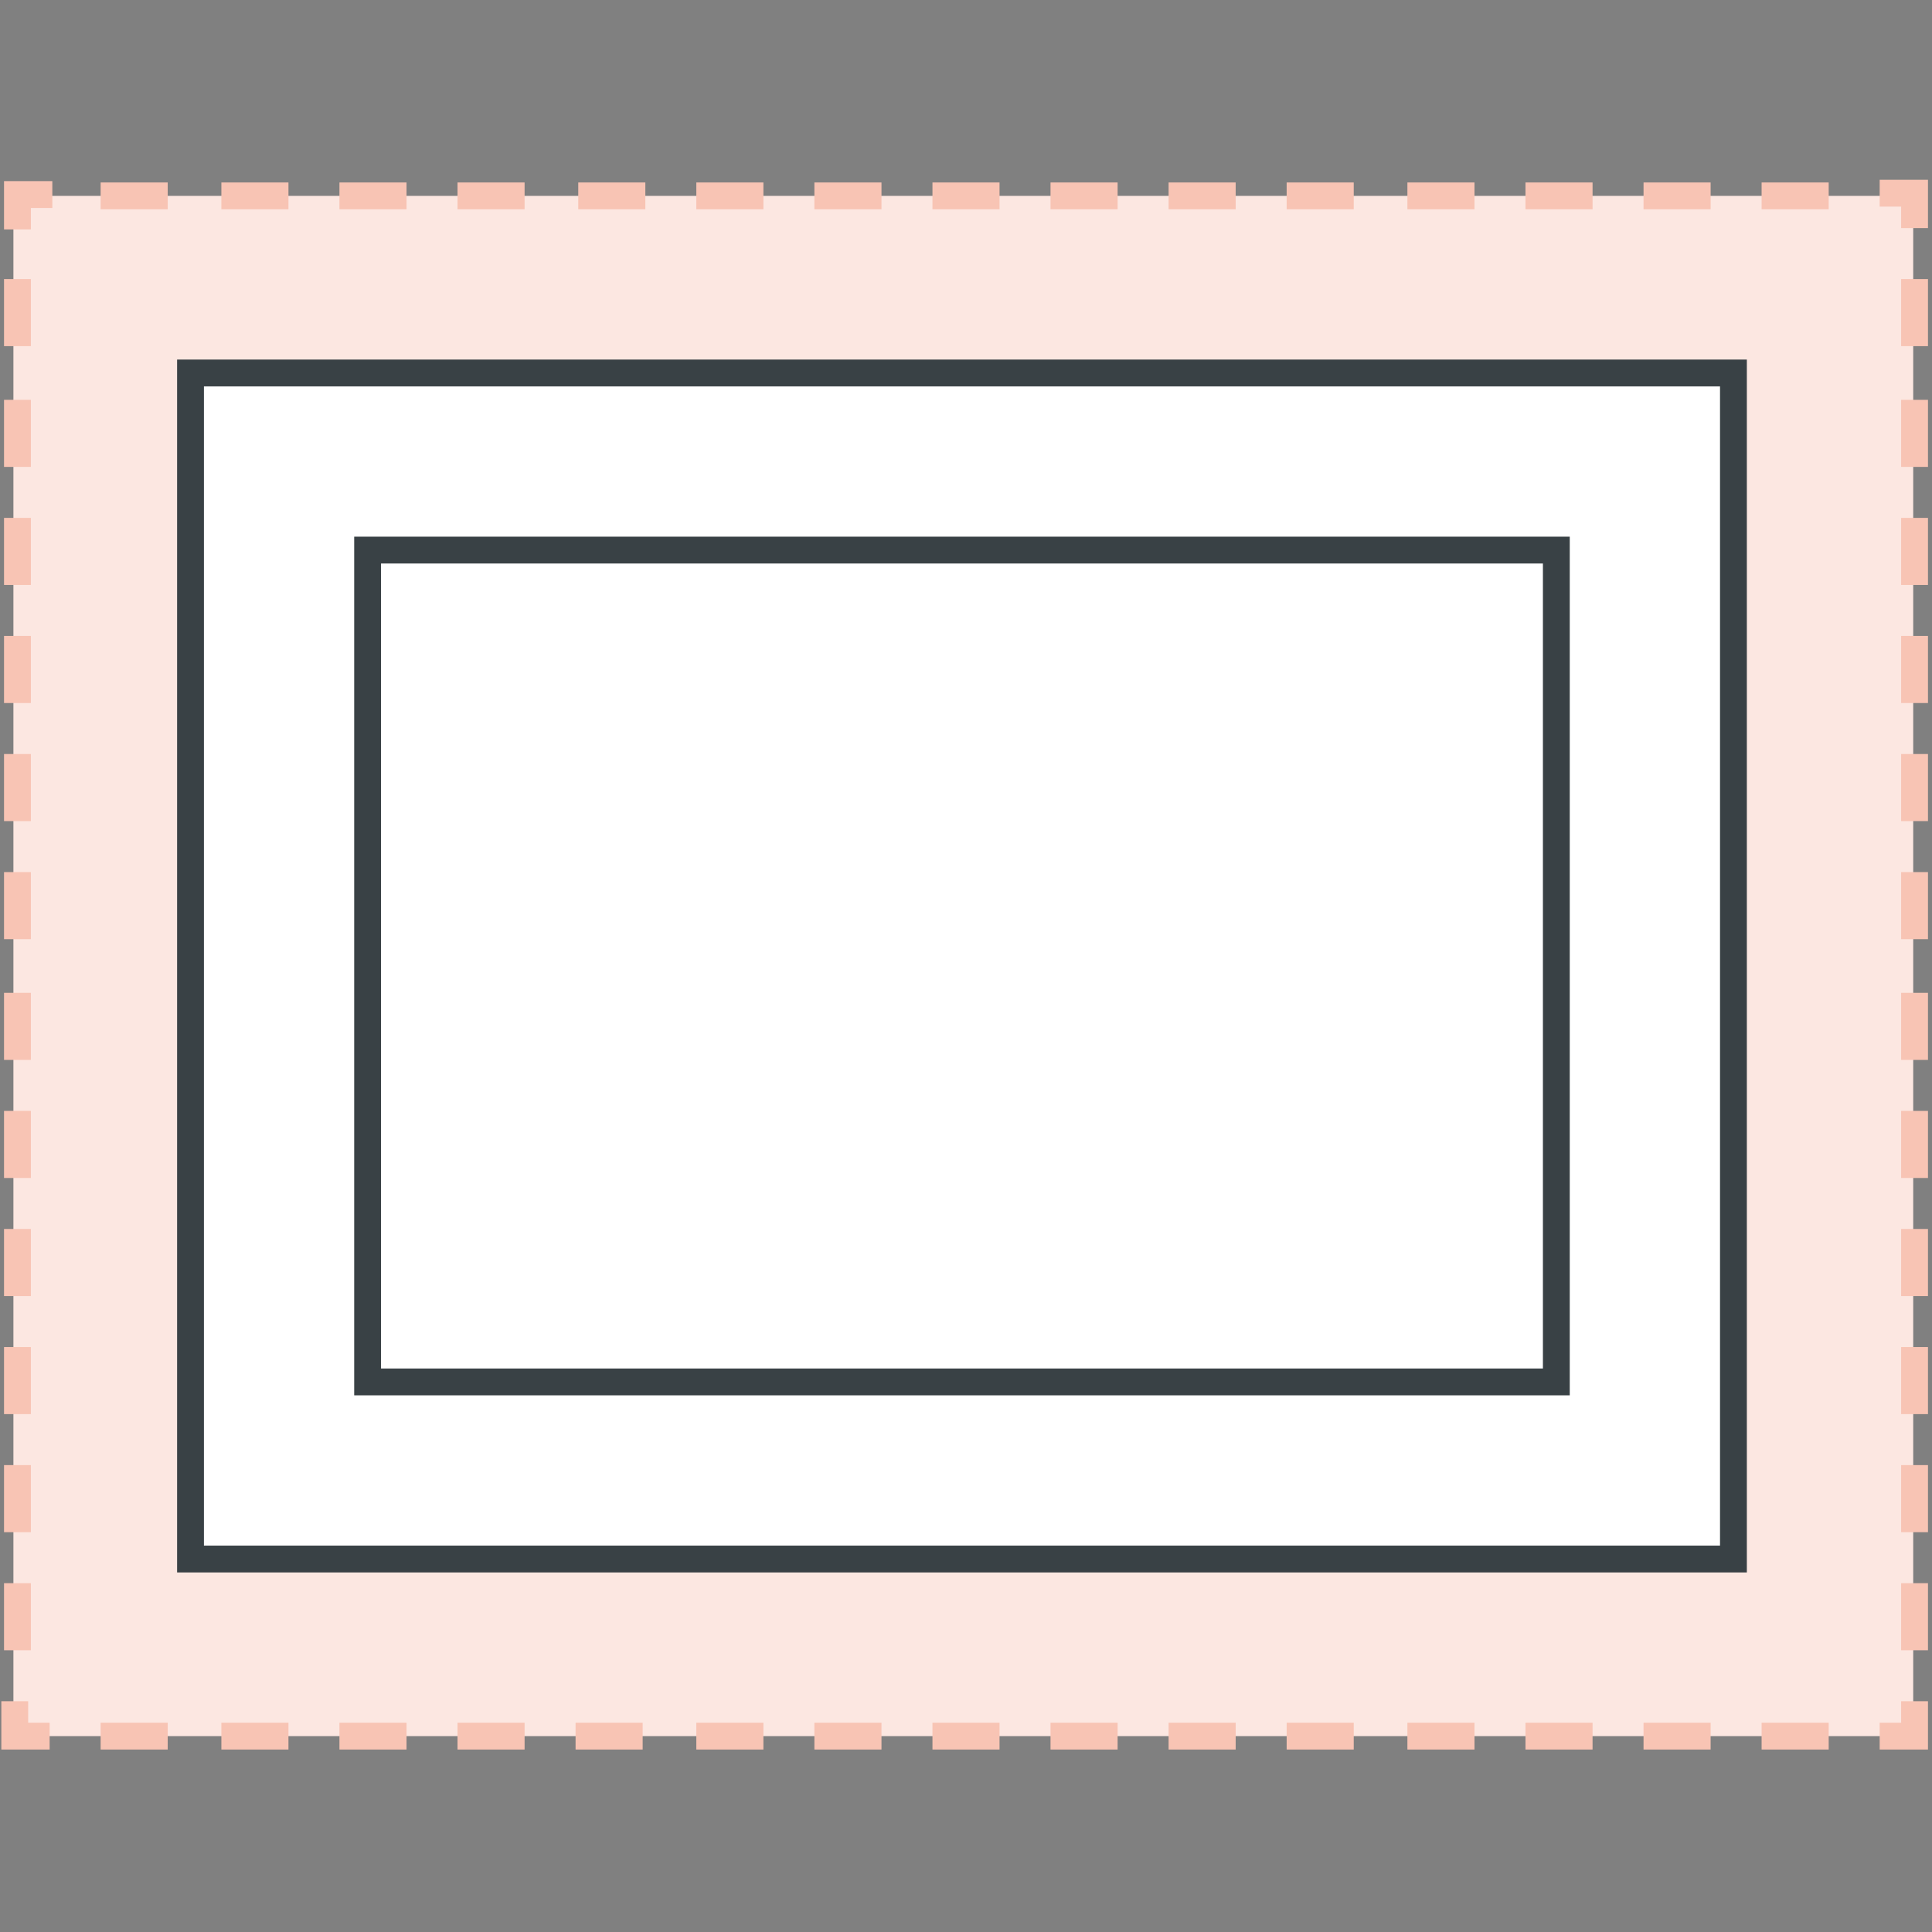
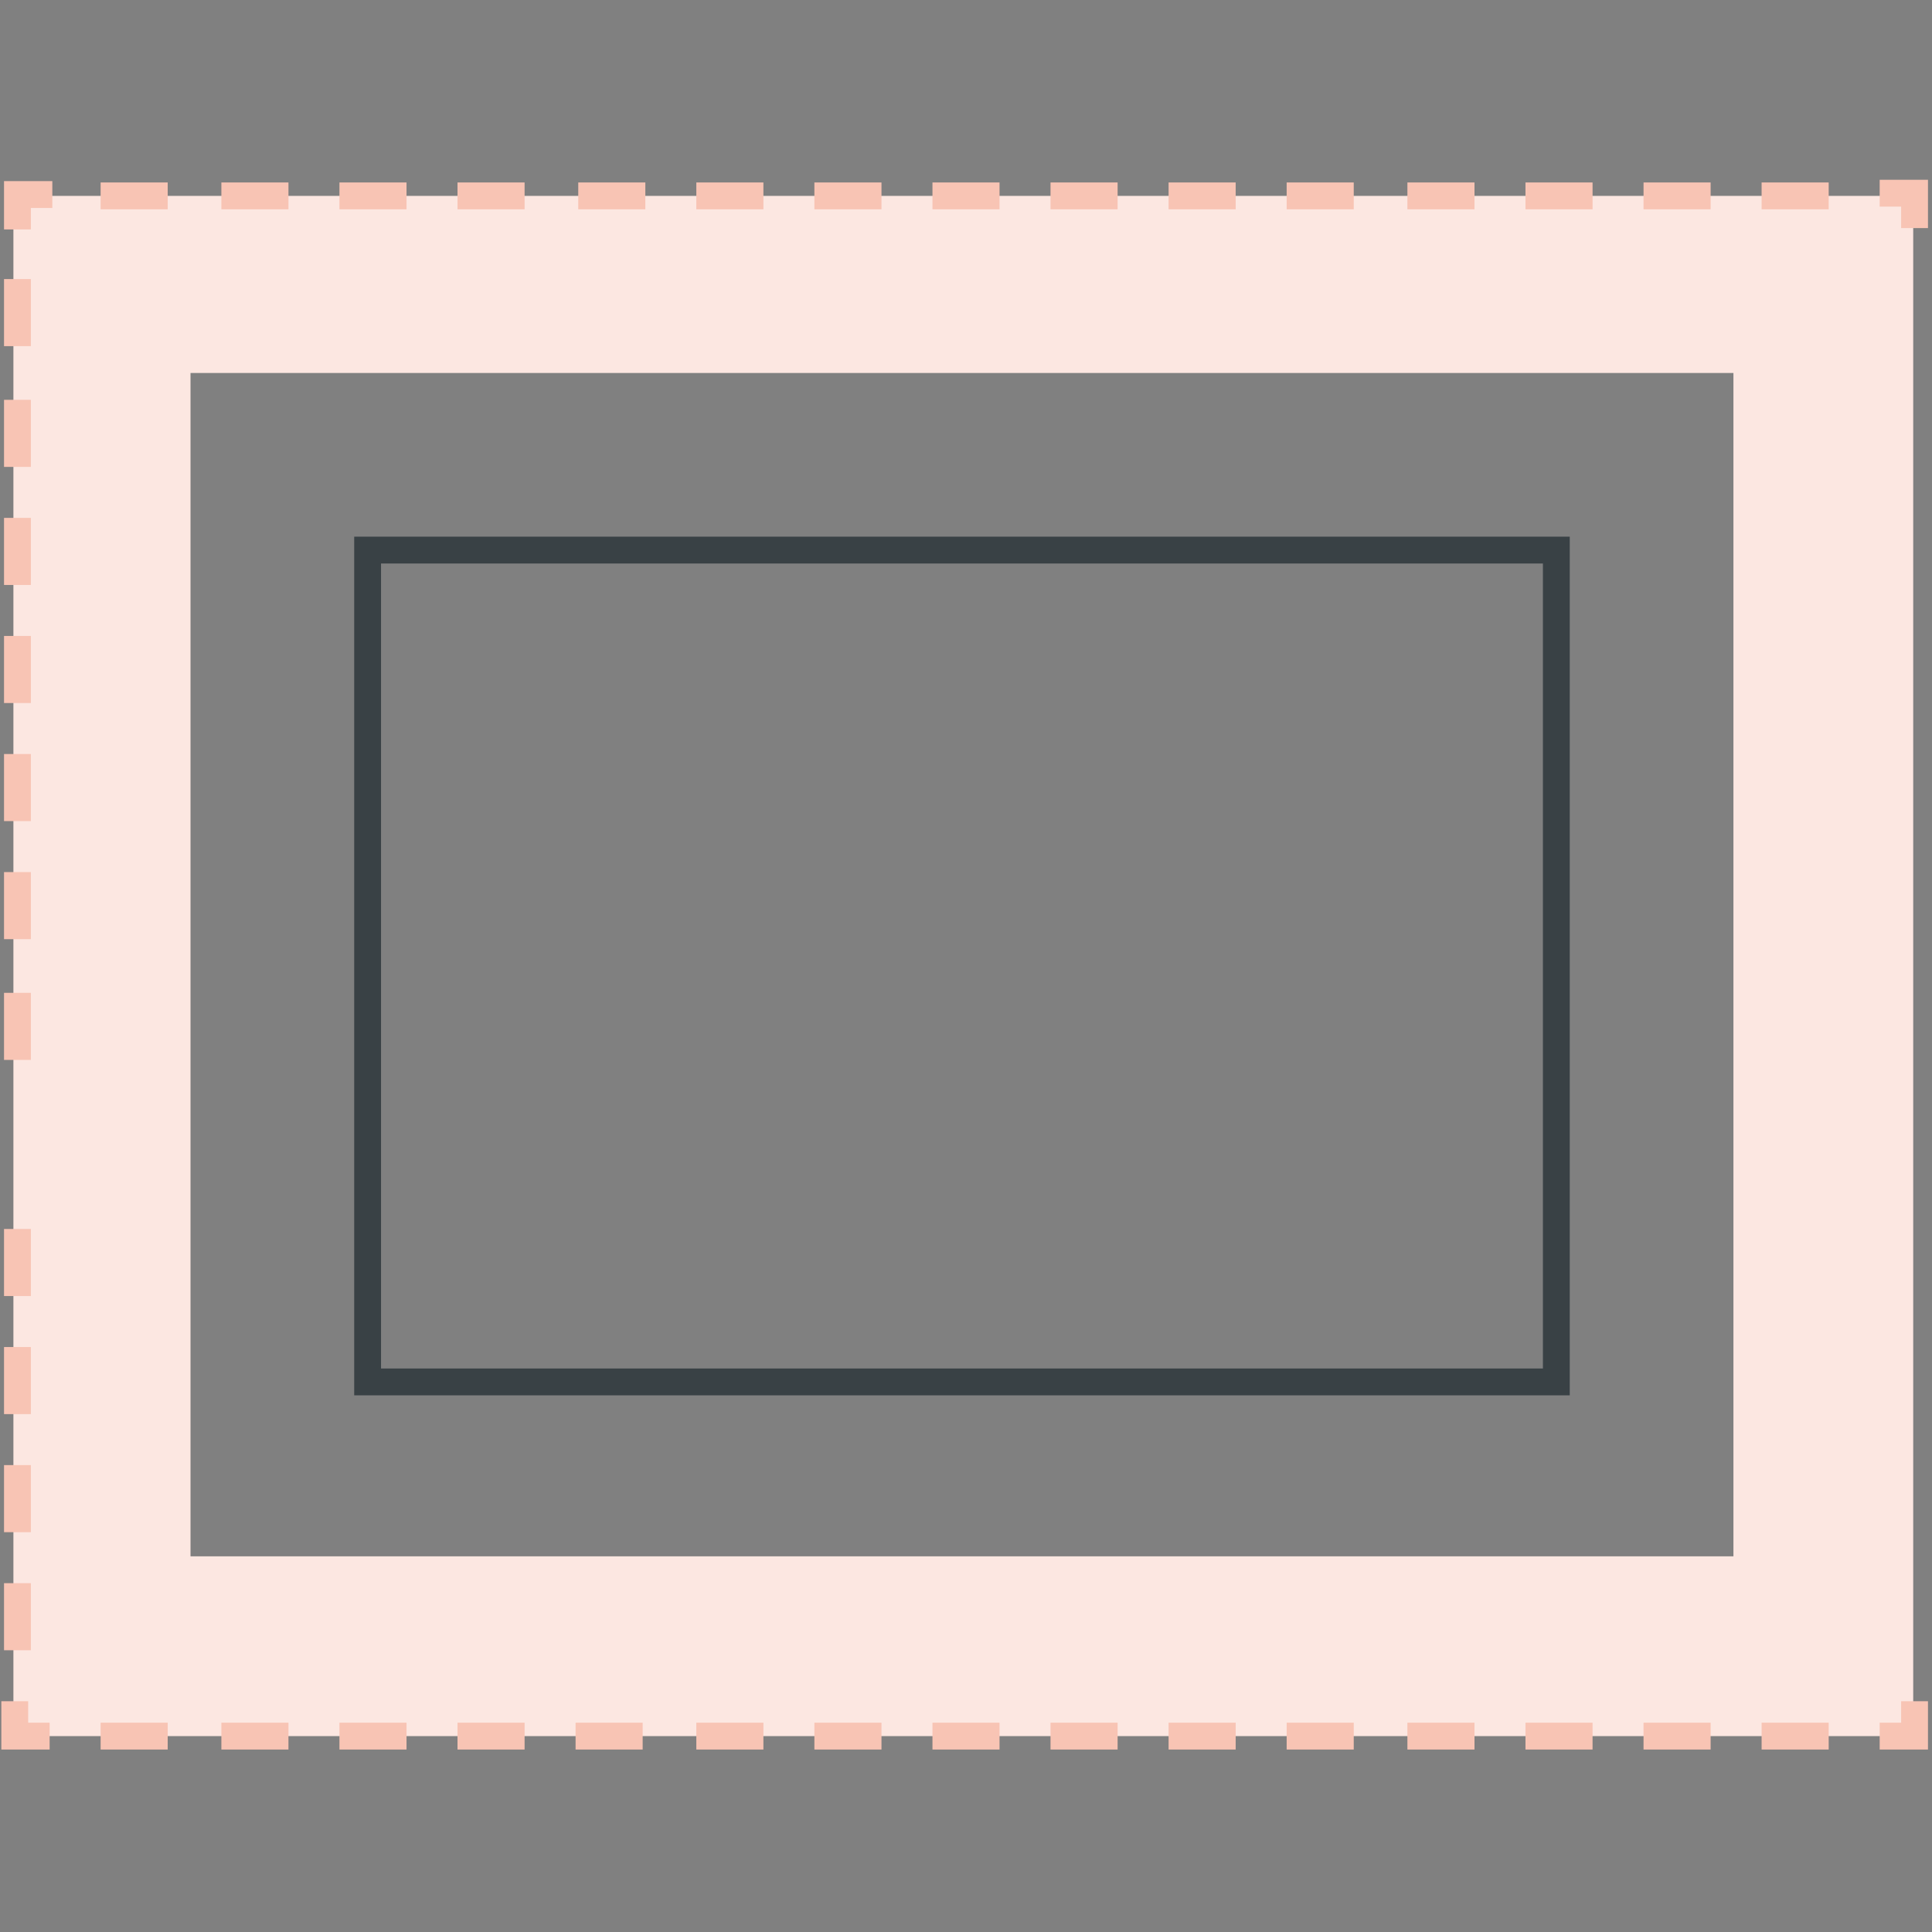
<svg xmlns="http://www.w3.org/2000/svg" version="1.1" id="Layer_1" x="0px" y="0px" viewBox="0 0 72 72" style="enable-background:new 0 0 72 72;" xml:space="preserve">
  <rect x="0" y="0" width="72" height="72" fill="#808080" stroke="none" />
  <style type="text/css">
	.st0{fill:#FCE7E1;}
	.st1{fill:#FFFFFF;}
	.st2{fill:#394145;}
	.st3{fill:#F8C4B4;}
</style>
  <g>
    <g transform="matrix( 1, 0, 0, 1, 416.5,248.6) ">
      <g>
        <g id="Layer0_10_MEMBER_0_FILL_2_">
          <g>
            <path class="st0" d="M-416-183.9h70.8v-57.4H-416V-183.9 M-409.4-234.7h57.5v44.1h-57.5V-234.7z" />
          </g>
        </g>
      </g>
    </g>
    <g transform="matrix( 1, 0, 0, 1, 416.5,248.6) ">
      <g>
        <g id="Layer0_10_MEMBER_1_MEMBER_0_FILL_2_">
          <g>
-             <path class="st1" d="M-409.4-190.5h57.5v-44.1h-57.5V-190.5z" />
-           </g>
+             </g>
        </g>
      </g>
    </g>
    <g transform="matrix( 1, 0, 0, 1, 416.5,248.6) ">
      <g>
        <g id="Layer0_10_MEMBER_1_MEMBER_1_1_STROKES_2_">
-           <path class="st2" d="M-351.4-190h-58.5v-45.2h58.5V-190z M-408.9-191h56.5v-43.2h-56.5V-191z" />
-         </g>
+           </g>
      </g>
    </g>
    <g transform="matrix( 1, 0, 0, 1, 0,0) ">
      <g>
        <g id="Layer0_10_MEMBER_1_MEMBER_2_1_STROKES_2_">
          <path class="st2" d="M58.5,52H13.2V20h45.3V52z M14.2,51h43.3V21H14.2V51z" />
        </g>
      </g>
    </g>
    <g>
      <g transform="matrix( 1, 0, 0, 1, 177.15,119.9) ">
        <g>
          <g id="Layer0_10_MEMBER_1_MEMBER_3_MEMBER_0_MEMBER_0_FILL_1_">
            <g>
              <path class="st3" d="M-175.3-54.7v-1h-0.8v-0.8h-1v1.8H-175.3z" />
            </g>
          </g>
        </g>
      </g>
      <g transform="matrix( 1, 0, 0, 1, 177.15,119.9) ">
        <g>
          <g id="Layer0_10_MEMBER_1_MEMBER_3_MEMBER_0_MEMBER_1_FILL_1_">
            <g>
              <path class="st3" d="M-168.9-55.7v1h2.5v-1H-168.9 M-173.4-54.7h2.5v-1h-2.5V-54.7 M-162-54.7v-1h-2.5v1H-162 M-160.1-54.7        h2.5v-1h-2.5V-54.7 M-146.8-54.7h2.5v-1h-2.5V-54.7 M-153.2-54.7v-1h-2.5v1H-153.2 M-151.2-54.7h2.5v-1h-2.5V-54.7         M-135.5-54.7v-1h-2.5v1H-135.5 M-139.9-54.7v-1h-2.5v1H-139.9 M-131.1-54.7v-1h-2.5v1H-131.1 M-126.7-54.7v-1h-2.5v1H-126.7         M-115.9-54.7h2.5v-1h-2.5V-54.7 M-122.2-54.7v-1h-2.5v1H-122.2 M-120.3-55.7v1h2.5v-1H-120.3 M-109-54.7v-1h-2.5v1H-109z" />
            </g>
          </g>
        </g>
      </g>
      <g transform="matrix( 1, 0, 0, 1, 177.15,119.9) ">
        <g>
          <g id="Layer0_10_MEMBER_1_MEMBER_3_MEMBER_0_MEMBER_2_FILL_1_">
            <g>
              <path class="st3" d="M-105.3-54.7v-1.8h-1v0.8h-0.8v1H-105.3z" />
            </g>
          </g>
        </g>
      </g>
      <g transform="matrix( 1, 0, 0, 1, 177.15,119.9) ">
        <g>
          <g id="Layer0_10_MEMBER_1_MEMBER_3_MEMBER_0_MEMBER_3_FILL_1_">
            <g>
-               <path class="st3" d="M-105.3-58.4v-2.5h-1v2.5H-105.3 M-106.3-67.2h1v-2.5h-1V-67.2 M-105.3-65.3h-1v2.5h1V-65.3 M-106.3-71.6        h1v-2.5h-1V-71.6 M-105.3-78.5h-1v2.5h1V-78.5 M-105.3-84.9v-2.5h-1v2.5H-105.3 M-105.3-82.9h-1v2.5h1V-82.9 M-105.3-89.3        v-2.5h-1v2.5H-105.3 M-105.3-96.2h-1v2.5h1V-96.2 M-106.3-98.1h1v-2.5h-1V-98.1 M-106.3-102.5h1v-2.5h-1V-102.5 M-106.3-107h1        v-2.5h-1V-107z" />
-             </g>
+               </g>
          </g>
        </g>
      </g>
      <g transform="matrix( 1, 0, 0, 1, 177.15,119.9) ">
        <g>
          <g id="Layer0_10_MEMBER_1_MEMBER_3_MEMBER_0_MEMBER_4_FILL_1_">
            <g>
              <path class="st3" d="M-105.3-111.4v-1.8h-1.8v1h0.8v0.8H-105.3z" />
            </g>
          </g>
        </g>
      </g>
      <g transform="matrix( 1, 0, 0, 1, 177.15,119.9) ">
        <g>
          <g id="Layer0_10_MEMBER_1_MEMBER_3_MEMBER_0_MEMBER_5_FILL_1_">
            <g>
              <path class="st3" d="M-109-112.1v-1h-2.5v1H-109 M-151.2-112.1h2.5v-1h-2.5V-112.1 M-146.8-112.1h2.5v-1h-2.5V-112.1         M-139.9-113.1h-2.5v1h2.5V-113.1 M-135.5-112.1v-1h-2.5v1H-135.5 M-131.1-112.1v-1h-2.5v1H-131.1 M-126.7-112.1v-1h-2.5v1        H-126.7 M-122.2-112.1v-1h-2.5v1H-122.2 M-117.8-112.1v-1h-2.5v1H-117.8 M-113.4-112.1v-1h-2.5v1H-113.4 M-173.4-112.1h2.5v-1        h-2.5V-112.1 M-166.4-112.1v-1h-2.5v1H-166.4 M-162-112.1v-1h-2.5v1H-162 M-155.6-113.1v1h2.5v-1H-155.6 M-160.1-112.1h2.5v-1        h-2.5V-112.1z" />
            </g>
          </g>
        </g>
      </g>
      <g transform="matrix( 1, 0, 0, 1, 413.15,-102.75) ">
        <g>
          <g id="Layer0_10_MEMBER_1_MEMBER_3_MEMBER_0_MEMBER_6_FILL_1_">
            <g>
              <path class="st3" d="M-412,111.3v-0.8h0.8v-1h-1.8v1.8H-412z" />
            </g>
          </g>
        </g>
      </g>
      <g transform="matrix( 1, 0, 0, 1, 177.15,119.9) ">
        <g>
          <g id="Layer0_10_MEMBER_1_MEMBER_3_MEMBER_0_MEMBER_7_FILL_1_">
            <g>
-               <path class="st3" d="M-176-58.4v-2.5h-1v2.5H-176 M-177-67.2h1v-2.5h-1V-67.2 M-176-65.3h-1v2.5h1V-65.3 M-177-71.6h1v-2.5h-1        V-71.6 M-176-78.5h-1v2.5h1V-78.5 M-176-82.9h-1v2.5h1V-82.9 M-176-84.9v-2.5h-1v2.5H-176 M-176-89.3v-2.5h-1v2.5H-176         M-176-96.2h-1v2.5h1V-96.2 M-177-98.1h1v-2.5h-1V-98.1 M-177-102.5h1v-2.5h-1V-102.5 M-177-107h1v-2.5h-1V-107z" />
+               <path class="st3" d="M-176-58.4v-2.5h-1v2.5H-176 M-177-67.2h1v-2.5h-1V-67.2 M-176-65.3h-1v2.5h1V-65.3 M-177-71.6h1v-2.5h-1        V-71.6 M-176-78.5h-1v2.5V-78.5 M-176-82.9h-1v2.5h1V-82.9 M-176-84.9v-2.5h-1v2.5H-176 M-176-89.3v-2.5h-1v2.5H-176         M-176-96.2h-1v2.5h1V-96.2 M-177-98.1h1v-2.5h-1V-98.1 M-177-102.5h1v-2.5h-1V-102.5 M-177-107h1v-2.5h-1V-107z" />
            </g>
          </g>
        </g>
      </g>
    </g>
  </g>
</svg>